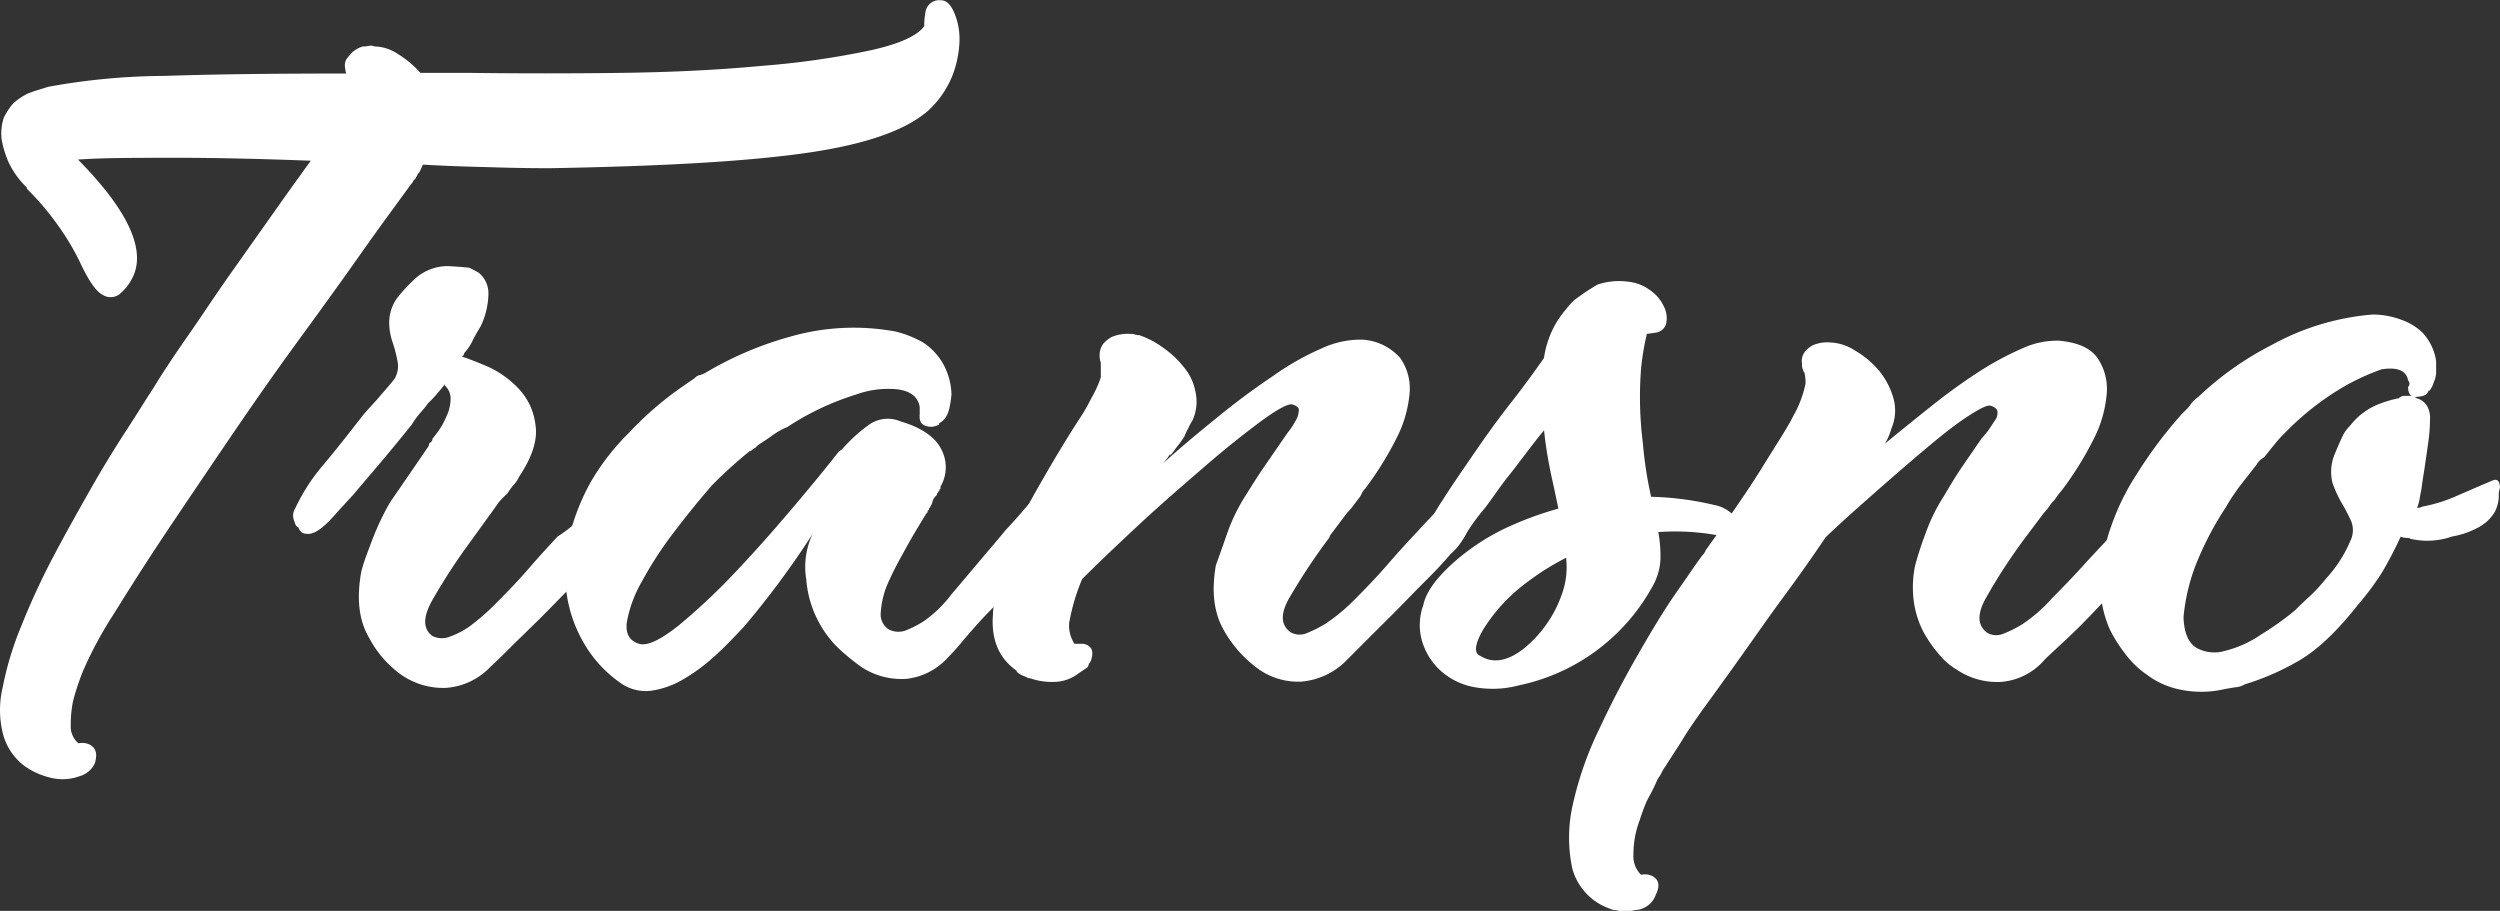
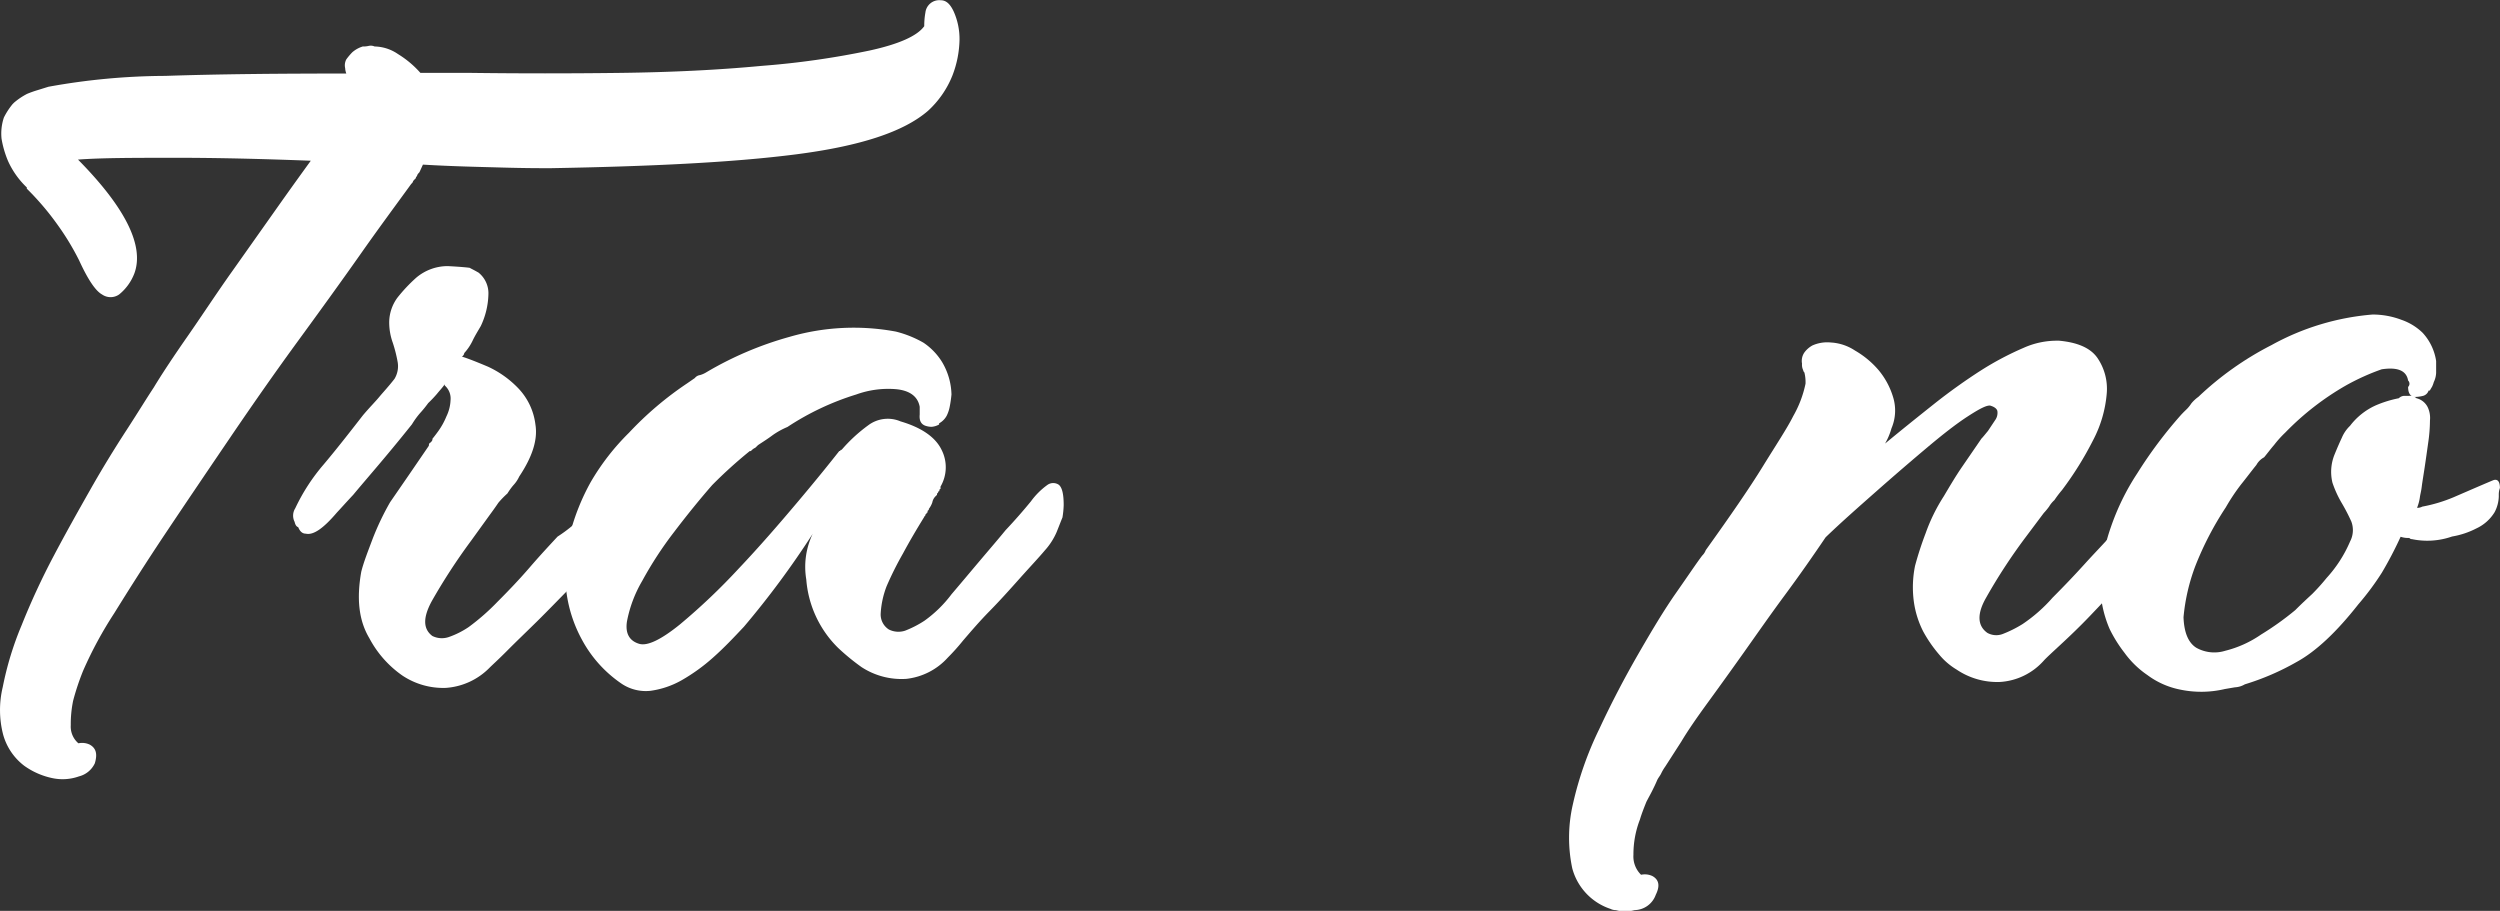
<svg xmlns="http://www.w3.org/2000/svg" id="Layer_1" data-name="Layer 1" viewBox="0 0 307.68 112.1">
  <rect x="0" y="0" width="307.68" height="112.1" fill="#333333" stroke="none" />
  <path d="M81.41,31.15c-1.16,0-3.11,0-5.93-.08s-6.08-.14-9.77-.36l-.43.94c-.22.22-.29.36-.29.44s-.15.07-.15.29c-.22.21-.36.36-.36.43s-.15.22-.22.29c-1.73,2.39-3.83,5.21-6.22,8.61s-5,7-7.81,10.85-5.58,7.82-8.33,11.87S36.55,72.32,34.09,76,29.53,83,27.72,85.92A48.58,48.58,0,0,0,23.89,93a30.65,30.65,0,0,0-1.23,3.69,14.23,14.23,0,0,0-.29,3,2.71,2.71,0,0,0,.94,2.24,2.19,2.19,0,0,1,1.37.15c.8.43,1,1.15.65,2.31A2.94,2.94,0,0,1,23.38,106a6,6,0,0,1-3.25.22,9.12,9.12,0,0,1-3.48-1.52,7.24,7.24,0,0,1-2.6-3.83A12.07,12.07,0,0,1,14,95a39.22,39.22,0,0,1,2.32-7.6A88.57,88.57,0,0,1,20.2,79c1.52-2.89,3.11-5.71,4.63-8.39s3-5.07,4.41-7.24,2.46-3.9,3.33-5.21c1-1.66,2.39-3.76,4.2-6.36s3.61-5.36,5.57-8.11l5.57-7.88c1.74-2.46,3.11-4.35,4-5.58-5.64-.21-11.07-.36-16.35-.36s-9.34,0-12.3.22c5.86,5.93,8.17,10.64,6.94,14a6.14,6.14,0,0,1-1.88,2.6,1.83,1.83,0,0,1-2.1,0c-.79-.43-1.73-1.81-2.82-4.19a31.81,31.81,0,0,0-2.68-4.42,33.62,33.62,0,0,0-3.76-4.41v-.15a10.31,10.31,0,0,1-2.31-3.25,12.18,12.18,0,0,1-.8-2.75,6.22,6.22,0,0,1,.29-2.61,8.61,8.61,0,0,1,1.08-1.66l.15-.15A8.15,8.15,0,0,1,17,22a12.81,12.81,0,0,1,1.23-.44l1.38-.43A81.71,81.71,0,0,1,34,19.79c6.51-.22,14-.29,22.28-.29a2.23,2.23,0,0,1-.14-.66,1.56,1.56,0,0,1,.14-1.08,8,8,0,0,1,.73-.87,3.5,3.5,0,0,1,1.3-.72,2.77,2.77,0,0,0,.72-.07,1.17,1.17,0,0,1,.73.07,5.25,5.25,0,0,1,2.89.94,12.11,12.11,0,0,1,2.75,2.31h6.15c6.08.08,12.23.08,18.52,0s12-.36,17.3-.86a103.23,103.23,0,0,0,13.31-1.89q5.43-1.19,6.73-3a9.07,9.07,0,0,1,.14-1.67,1.72,1.72,0,0,1,1.88-1.52c.66,0,1.16.44,1.6,1.38a8.26,8.26,0,0,1,.72,3.47,12.85,12.85,0,0,1-.87,4.41,11.84,11.84,0,0,1-3,4.34c-3,2.61-8.39,4.35-16.2,5.36S93.64,30.93,81.41,31.15Z" transform="translate(-13.66 -10.45)" fill="#fff" />
  <path d="M85.9,73.4a13.33,13.33,0,0,1,2.46-2A1.73,1.73,0,0,1,90,71.3c.51.29.65,1.09.43,2.54a3.25,3.25,0,0,1-.65,1.37,13.05,13.05,0,0,1-.94,1.88A10.18,10.18,0,0,1,87,79.41c-.79.94-1.88,2.09-3.25,3.47s-2.68,2.75-4,4.05-2.61,2.53-3.69,3.62-1.89,1.81-2.17,2.1a8.34,8.34,0,0,1-5.36,2.46,9.06,9.06,0,0,1-5.35-1.52A13,13,0,0,1,59.12,89c-1.3-2.17-1.59-4.85-1-8.18.29-1.16.8-2.46,1.38-4a32.89,32.89,0,0,1,2.17-4.56l2.39-3.47,2.38-3.48c0-.21.08-.36.15-.36a.81.81,0,0,0,.29-.36v-.14c.07-.08.36-.44.72-.94a8.77,8.77,0,0,0,1-1.81,5,5,0,0,0,.51-2,2.12,2.12,0,0,0-.72-1.81v-.14c-.29.43-.65.79-.94,1.16a15.59,15.59,0,0,1-1.09,1.15,14,14,0,0,1-1,1.23,10,10,0,0,0-1,1.38c-1.73,2.17-3.18,3.9-4.41,5.35s-2.1,2.46-2.82,3.33c-.94,1-1.59,1.74-2,2.17-1.66,1.95-2.89,2.82-3.83,2.61-.44,0-.73-.29-.94-.8-.22-.07-.36-.29-.44-.65A1.69,1.69,0,0,1,50,73a23.69,23.69,0,0,1,3.47-5.36c1.52-1.8,3.11-3.83,4.85-6.07.79-.94,1.52-1.67,2-2.25s1.16-1.3,1.89-2.24A3,3,0,0,0,62.6,55,17.09,17.09,0,0,0,62,52.63a7.4,7.4,0,0,1-.44-2.53,5.19,5.19,0,0,1,1-3,19.51,19.51,0,0,1,2.31-2.46,6,6,0,0,1,3.91-1.44c1.3.07,2.17.14,2.68.21l.28.15c.44.22.66.36.8.43a3.26,3.26,0,0,1,1.23,2.68,9.6,9.6,0,0,1-.94,3.91c-.29.5-.65,1.08-.94,1.66a6.37,6.37,0,0,1-1.09,1.66.63.63,0,0,1-.29.44c.73.22,1.81.65,3.19,1.23a12.29,12.29,0,0,1,3.76,2.68,7.83,7.83,0,0,1,2.1,4.48c.29,1.81-.36,3.91-2,6.37a4,4,0,0,1-.73,1.08,8.49,8.49,0,0,0-.72,1A11.3,11.3,0,0,0,75,72.32c-.29.43-.65.94-1.08,1.52L71.64,77a73.37,73.37,0,0,0-4.85,7.45c-1.08,2-1.08,3.4.08,4.27a2.62,2.62,0,0,0,2,.14,10.58,10.58,0,0,0,2.46-1.23,27.41,27.41,0,0,0,3.55-3.11c1.45-1.45,2.75-2.82,4-4.27s2.39-2.67,3.4-3.76A17.42,17.42,0,0,0,85.9,73.4Z" transform="translate(-13.66 -10.45)" fill="#fff" />
  <path d="M113.68,76.15a108.62,108.62,0,0,1-8.46,11.43c-1.23,1.31-2.46,2.61-3.77,3.77a22.72,22.72,0,0,1-3.9,2.82,10.73,10.73,0,0,1-3.84,1.3,5.34,5.34,0,0,1-3.54-.87,15.3,15.3,0,0,1-4.85-5.35,16.74,16.74,0,0,1-2-6.37,21.88,21.88,0,0,1,.51-6.8,27.14,27.14,0,0,1,2.53-6.3,29,29,0,0,1,4.71-6.07,41.13,41.13,0,0,1,7.16-6.08l.94-.65a1,1,0,0,1,.65-.37,3.16,3.16,0,0,0,.8-.36,42.26,42.26,0,0,1,10.2-4.34,28.3,28.3,0,0,1,13.1-.65,13.3,13.3,0,0,1,3.4,1.37A7.79,7.79,0,0,1,129.6,55a8.17,8.17,0,0,1,1.16,4,14.56,14.56,0,0,1-.22,1.52,4.36,4.36,0,0,1-.36,1.08,2.35,2.35,0,0,1-.94.95v.14a2.19,2.19,0,0,1-.94.29,2.42,2.42,0,0,1-.8-.15c-.51-.21-.72-.65-.65-1.37v-.94c-.22-1.23-1.16-2-2.89-2.17a11.57,11.57,0,0,0-4.92.65,33,33,0,0,0-8.47,4A9.52,9.52,0,0,0,108.76,64c-.58.44-1.16.8-1.81,1.23-.22.22-.36.37-.43.37a1.59,1.59,0,0,0-.44.36h-.14a56.4,56.4,0,0,0-4.63,4.19c-1.52,1.74-3.11,3.7-4.7,5.79a45.69,45.69,0,0,0-3.91,6,15.6,15.6,0,0,0-1.88,5c-.22,1.45.29,2.39,1.52,2.75q1.51.43,5-2.39a77.26,77.26,0,0,0,7.23-6.87c2.54-2.68,4.92-5.43,7.24-8.18s4-4.84,5.14-6.29c.07,0,.14,0,.14-.07s.07-.08.15-.08a19.24,19.24,0,0,1,3.25-3,4,4,0,0,1,4-.5c2.68.79,4.34,2,5.07,3.54a4.71,4.71,0,0,1-.15,4.49v.29a.15.15,0,0,0-.14.14c0,.08,0,.15-.07.15s-.08.07-.08.14l-.14.15v.14l-.15.15a1.42,1.42,0,0,0-.43.79,2.92,2.92,0,0,1-.43.8v.14a.16.16,0,0,0-.15.15v.14a.16.16,0,0,0-.14.15l-.15.14v.15a.15.15,0,0,0-.14.14c-.94,1.52-1.81,3-2.61,4.49a40.52,40.52,0,0,0-2,4,11,11,0,0,0-.73,3.33,2.19,2.19,0,0,0,1,2,2.62,2.62,0,0,0,2,.15,12.71,12.71,0,0,0,2.39-1.23,15.23,15.23,0,0,0,3.33-3.26c1.23-1.44,2.38-2.82,3.54-4.19s2.17-2.54,3.11-3.69c1.16-1.23,2.17-2.39,3.12-3.55a9,9,0,0,1,2-2,1.23,1.23,0,0,1,1.38-.07c.43.29.65,1.09.65,2.53a11,11,0,0,1-.15,1.52c-.21.51-.43,1.09-.72,1.81a8.24,8.24,0,0,1-1.45,2.25c-.79.94-1.88,2.09-3.11,3.47s-2.46,2.75-3.69,4-2.32,2.53-3.26,3.62a26.07,26.07,0,0,1-1.88,2.1A8.06,8.06,0,0,1,125.19,94a9,9,0,0,1-5.5-1.45,27,27,0,0,1-2.9-2.38,13.24,13.24,0,0,1-3.9-8.4A9.45,9.45,0,0,1,113.68,76.15Z" transform="translate(-13.66 -10.45)" fill="#fff" />
-   <path d="M191.17,72.61a10.52,10.52,0,0,1,2.17-2,1.33,1.33,0,0,1,1.45-.07c.44.29.58,1.08.36,2.53a3.28,3.28,0,0,1-.29,1.37c-.21.51-.5,1.16-.86,1.89a8.33,8.33,0,0,1-1.81,2.31c-.8.94-1.88,2.1-3.26,3.47s-2.68,2.75-4,4.06l-3.62,3.61-2.09,2.1a8.82,8.82,0,0,1-5.43,2.46,8.44,8.44,0,0,1-5.21-1.52,14.84,14.84,0,0,1-4.2-4.63c-1.3-2.17-1.66-4.85-1.08-8.17.43-1.16.87-2.46,1.44-4.06A22.47,22.47,0,0,1,167,71.37c.72-1.15,1.44-2.31,2.24-3.47l2.39-3.47c.22-.29.43-.65.79-1.09a12,12,0,0,0,.8-1.3,2.65,2.65,0,0,0,.29-1.16c0-.29-.29-.5-.8-.65s-1.95.65-4,2.17-4.41,3.4-7,5.65-5.29,4.56-8,7.09-5,4.7-6.87,6.58a26,26,0,0,0-.94,2.61,27.16,27.16,0,0,0-.65,2.75,4.05,4.05,0,0,0,.65,2.6H147c1,.22,1.31.87.95,2a.62.62,0,0,1-.15.29.15.15,0,0,1-.14.14.69.69,0,0,1-.44.65c-.07.07-.43.29-.94.65a5,5,0,0,1-2.46.94,8.18,8.18,0,0,1-3.4-.43h-.14a.52.52,0,0,1-.29-.14c-.8-.29-1.23-.58-1.23-.8-2.17-1.52-3.12-3.84-2.9-6.8a17.11,17.11,0,0,1,.8-4.63,2.23,2.23,0,0,0,.14-.65c.08,0,.15-.08.15-.29A47.55,47.55,0,0,1,141.1,71c1.89-3.33,3.77-6.51,5.72-9.48.51-.79.94-1.66,1.37-2.46a12.83,12.83,0,0,0,.95-2.17h0V55.09a2.57,2.57,0,0,1-.15-.94,2.44,2.44,0,0,1,.43-1.37,3.57,3.57,0,0,1,1.09-.87,5,5,0,0,1,2.32-.36,1.08,1.08,0,0,1,.5.07,1.29,1.29,0,0,0,.51.07,10.51,10.51,0,0,1,2.82,1.45,11.8,11.8,0,0,1,2.61,2.39,6.56,6.56,0,0,1,1.51,3.11,5.52,5.52,0,0,1-.36,3.55,6.12,6.12,0,0,0-.5.94,6.88,6.88,0,0,0-.51,1.08c-.22.29-.43.65-.72,1s-.58.8-1,1.31v-.22a8.06,8.06,0,0,1-.94,1.23c2.17-2,4.42-3.83,6.73-5.72s4.56-3.54,6.73-5a33.27,33.27,0,0,1,6.08-3.47,11.37,11.37,0,0,1,4.85-1.09h.14a6.72,6.72,0,0,1,4.7,2.25,6.52,6.52,0,0,1,1.16,4.34,14.85,14.85,0,0,1-1.66,5.64,40.07,40.07,0,0,1-3.84,6.15,1.83,1.83,0,0,0-.43.65,2.87,2.87,0,0,1-.44.65l-.65.87a5.9,5.9,0,0,1-.65.73l-2.17,2.89v.14A76,76,0,0,0,172.36,84c-1.16,2-1.08,3.4.15,4.27a2.24,2.24,0,0,0,1.88.14,15.85,15.85,0,0,0,2.46-1.23,23.3,23.3,0,0,0,3.69-3.11c1.45-1.45,2.75-2.82,4-4.27s2.39-2.68,3.4-3.76C189.08,74.78,190.16,73.69,191.17,72.61Z" transform="translate(-13.66 -10.45)" fill="#fff" />
-   <path d="M210.28,45.47a8.37,8.37,0,0,1,3.69-.36,5.51,5.51,0,0,1,2.82,1.09,4.91,4.91,0,0,1,1.66,2,3.07,3.07,0,0,1,.22,2.24,1.54,1.54,0,0,1-1.16.94c-.58.08-.94.15-1.16.15a31.21,31.21,0,0,0-.72,4.27,45.43,45.43,0,0,0,.22,9.19,49.19,49.19,0,0,0,.87,5.93c.36,1.67.65,3.18.94,4.56a16.48,16.48,0,0,1,.36,3.62,7.33,7.33,0,0,1-.8,3.18,24.44,24.44,0,0,1-16.64,12.52,12.47,12.47,0,0,1-5.86.14,8.4,8.4,0,0,1-4-2.17,8,8,0,0,1-2.1-3.62,7.17,7.17,0,0,1,.22-4.26c.29-1.45,1.45-3.12,3.4-4.92a27.19,27.19,0,0,1,7.6-4.92,41.32,41.32,0,0,1,11-3.12,37.39,37.39,0,0,1,13.75.66,4.38,4.38,0,0,1,2.9,1.88c.65.94.65,1.66.14,2.17-.29.29-.79.36-1.52.14a5.6,5.6,0,0,1-.94-.43,29.26,29.26,0,0,0-13.67.72A30.9,30.9,0,0,0,201.74,82a21.2,21.2,0,0,0-5.5,5.86c-1.09,1.88-1.23,3-.36,3.33,1.52.94,3.33.65,5.35-.94a15,15,0,0,0,4.7-6.8,9.63,9.63,0,0,0,.51-3.91,30.91,30.91,0,0,0-.65-4.85c-.36-1.73-.72-3.54-1.16-5.5a52.35,52.35,0,0,1-.94-5.78c-1.66,2-3,3.9-4.27,5.49s-2.17,3-3,4.06a26,26,0,0,0-2.46,3.4,7.06,7.06,0,0,1-2.31,2.1,3.71,3.71,0,0,1-1.52.36,1,1,0,0,1-.94-.65l-.29-.65a1.52,1.52,0,0,1,0-1.38,31.61,31.61,0,0,1,2.39-4.27c1.15-1.81,2.46-3.69,3.9-5.79s2.9-4.12,4.49-6.15,2.89-3.83,4-5.42a11.91,11.91,0,0,1,1.52-4.35,15.22,15.22,0,0,1,2.17-2.74A26,26,0,0,1,210.28,45.47Z" transform="translate(-13.66 -10.45)" fill="#fff" />
  <path d="M277.06,72.46a11.11,11.11,0,0,1,2.17-2,1.32,1.32,0,0,1,1.45,0c.43.29.58,1.16.36,2.61a3.28,3.28,0,0,1-.29,1.37c-.22.51-.43,1.09-.8,1.81a7.87,7.87,0,0,1-1.66,2.25c-.94.94-2,2.09-3.4,3.54s-2.68,2.82-4,4.2-2.53,2.53-3.62,3.54-1.81,1.67-2.1,2a7.85,7.85,0,0,1-5.35,2.6,8.92,8.92,0,0,1-5.35-1.52A8.31,8.31,0,0,1,252.31,91a16.34,16.34,0,0,1-1.95-2.82,11.57,11.57,0,0,1-1.16-3.69,13.26,13.26,0,0,1,.15-4.41,41.38,41.38,0,0,1,1.3-4,21.93,21.93,0,0,1,2.24-4.56c.73-1.23,1.45-2.46,2.25-3.62l2.38-3.47c.22-.22.44-.51.8-.94l.87-1.31a1.52,1.52,0,0,0,.29-1.15q-.11-.43-.87-.66c-.43-.07-1.3.37-2.75,1.31s-3.11,2.24-5,3.83-4,3.4-6.22,5.36-4.35,3.83-6.3,5.71c-1.52,2.25-3.18,4.63-5,7.09s-3.48,4.85-5.07,7.09-3.11,4.35-4.48,6.23-2.46,3.47-3.19,4.7l-2,3.11a5.62,5.62,0,0,0-.51.87c-.14.29-.36.51-.51.87s-.43.94-.65,1.37-.43.8-.65,1.23c-.29.73-.58,1.45-.79,2.17a11.85,11.85,0,0,0-.8,4.34,3.15,3.15,0,0,0,.94,2.46,2.17,2.17,0,0,1,1.38.15c.79.43,1,1.16.43,2.31a2.83,2.83,0,0,1-2.61,1.89,4.31,4.31,0,0,1-2.31,0,1.44,1.44,0,0,1-.65-.15,7.22,7.22,0,0,1-4.71-5,18.3,18.3,0,0,1,.08-7.89,42,42,0,0,1,3.25-9.26c1.52-3.26,3.11-6.29,4.78-9.19s3.18-5.43,4.7-7.6,2.53-3.69,3.19-4.55a1.78,1.78,0,0,0,.43-.66c3-4.19,5.35-7.59,7-10.27s3-4.7,3.76-6.22a13.58,13.58,0,0,0,1.52-4,4.93,4.93,0,0,0-.14-1.38.48.48,0,0,1-.15-.29,1.49,1.49,0,0,1-.14-.79,1.83,1.83,0,0,1,.29-1.38,3,3,0,0,1,1-.87,4.47,4.47,0,0,1,2.24-.36,6,6,0,0,1,3,1A11.11,11.11,0,0,1,244.86,56a9.44,9.44,0,0,1,1.81,3.4,5.58,5.58,0,0,1-.22,3.76,8.27,8.27,0,0,1-.79,1.88c2-1.66,4-3.26,6-4.85s4-3,5.86-4.19a37.11,37.11,0,0,1,5.21-2.75,10,10,0,0,1,4.2-.87h.15c2.24.21,3.83.87,4.7,2.1a6.72,6.72,0,0,1,1.16,4.41,15,15,0,0,1-1.67,5.72,41,41,0,0,1-3.83,6.15A13.25,13.25,0,0,0,266.5,72a3.38,3.38,0,0,0-.65.79,8,8,0,0,1-.66.8L263,76.51A68.32,68.32,0,0,0,258.1,84c-1.15,2-1.08,3.47.15,4.34a2.24,2.24,0,0,0,1.88.14,14.61,14.61,0,0,0,2.46-1.23A19.11,19.11,0,0,0,266.28,84c1.45-1.45,2.75-2.82,4-4.2s2.39-2.53,3.4-3.69C275,74.78,276.05,73.62,277.06,72.46Z" transform="translate(-13.66 -10.45)" fill="#fff" />
  <path d="M310.49,76.8a.28.28,0,0,1-.22-.07.27.27,0,0,0-.22-.07,2.9,2.9,0,0,1-.94-.15,47.38,47.38,0,0,1-2.31,4.42,33.15,33.15,0,0,1-2.9,3.9c-2.67,3.4-5.21,5.79-7.59,7.09a31.06,31.06,0,0,1-6.37,2.75,2.65,2.65,0,0,1-1.23.37l-1.23.21a12.64,12.64,0,0,1-5.5.07,10,10,0,0,1-4.05-1.8,11.38,11.38,0,0,1-2.82-2.75,16.58,16.58,0,0,1-1.81-2.9,14.19,14.19,0,0,1-1.16-5.93,23.67,23.67,0,0,1,1.3-6.59,29.4,29.4,0,0,1,3.26-6.65,54,54,0,0,1,5.43-7.24l.28-.29.44-.43a4.65,4.65,0,0,0,.51-.65,4.67,4.67,0,0,1,.86-.8,38.42,38.42,0,0,1,9-6.37,30.87,30.87,0,0,1,12.44-3.76,10,10,0,0,1,3.55.65,7,7,0,0,1,2.6,1.59,6.54,6.54,0,0,1,1.67,3.48v1.44a2.89,2.89,0,0,1-.29,1.16A3.3,3.3,0,0,1,313,58c-.07.14-.22.36-.29.51h-.15a1,1,0,0,1-.65.65,4.36,4.36,0,0,1-.94.14c-.65,0-.94-.43-.94-1.23a.55.55,0,0,0,0-.79c-.21-1.23-1.3-1.67-3.25-1.38a28,28,0,0,0-4.42,2,33.78,33.78,0,0,0-7.45,5.79,13.33,13.33,0,0,0-1.37,1.52c-.44.51-.8,1-1.23,1.52a2.35,2.35,0,0,0-.95.94c-.65.8-1.23,1.59-1.88,2.39a24.62,24.62,0,0,0-1.88,2.82,39,39,0,0,0-3.76,7.24,23.93,23.93,0,0,0-1.45,6.29c.07,2,.65,3.19,1.59,3.77a4.54,4.54,0,0,0,3.55.36,13.47,13.47,0,0,0,4.41-2,35.81,35.81,0,0,0,4.2-3c1-1,1.74-1.66,2.1-2A25.71,25.71,0,0,0,300,81.58a15.86,15.86,0,0,0,2.89-4.49,3,3,0,0,0,.15-2.46,23,23,0,0,0-1.16-2.24,13.29,13.29,0,0,1-1.16-2.53,5.66,5.66,0,0,1,.29-3.55q.44-1.08.87-2a4.36,4.36,0,0,1,1-1.45,8.24,8.24,0,0,1,3.19-2.53,14.14,14.14,0,0,1,2.82-.87,1,1,0,0,1,.79-.29h.44a1.22,1.22,0,0,1,.94.29,2.1,2.1,0,0,1,1.37,1.08,3.08,3.08,0,0,1,.29,1.67,19.28,19.28,0,0,1-.22,2.75c-.14,1-.28,2-.43,3s-.29,1.81-.36,2.38-.15.8-.22,1.23a5.33,5.33,0,0,1-.36,1.38,1.32,1.32,0,0,0,.65-.15,18.58,18.58,0,0,0,3.84-1.15l2.31-1c1.16-.5,2-.86,2.53-1.08s.87.07.87.94a2.3,2.3,0,0,0-.14.8v.28a4.4,4.4,0,0,1-.51,1.89,5.18,5.18,0,0,1-2.24,2,10.24,10.24,0,0,1-3,1A9.24,9.24,0,0,1,310.49,76.8Z" transform="translate(-13.66 -10.45)" fill="#fff" />
</svg>